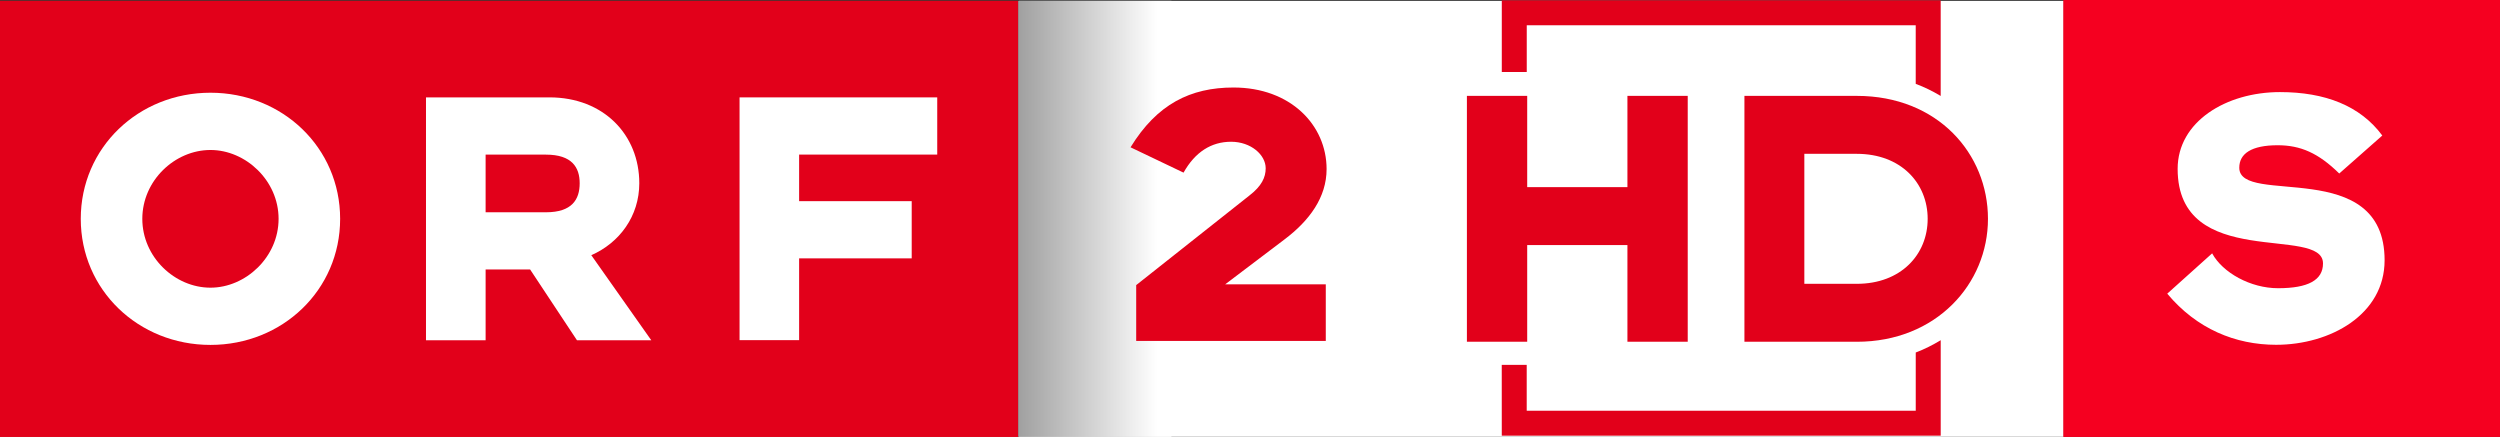
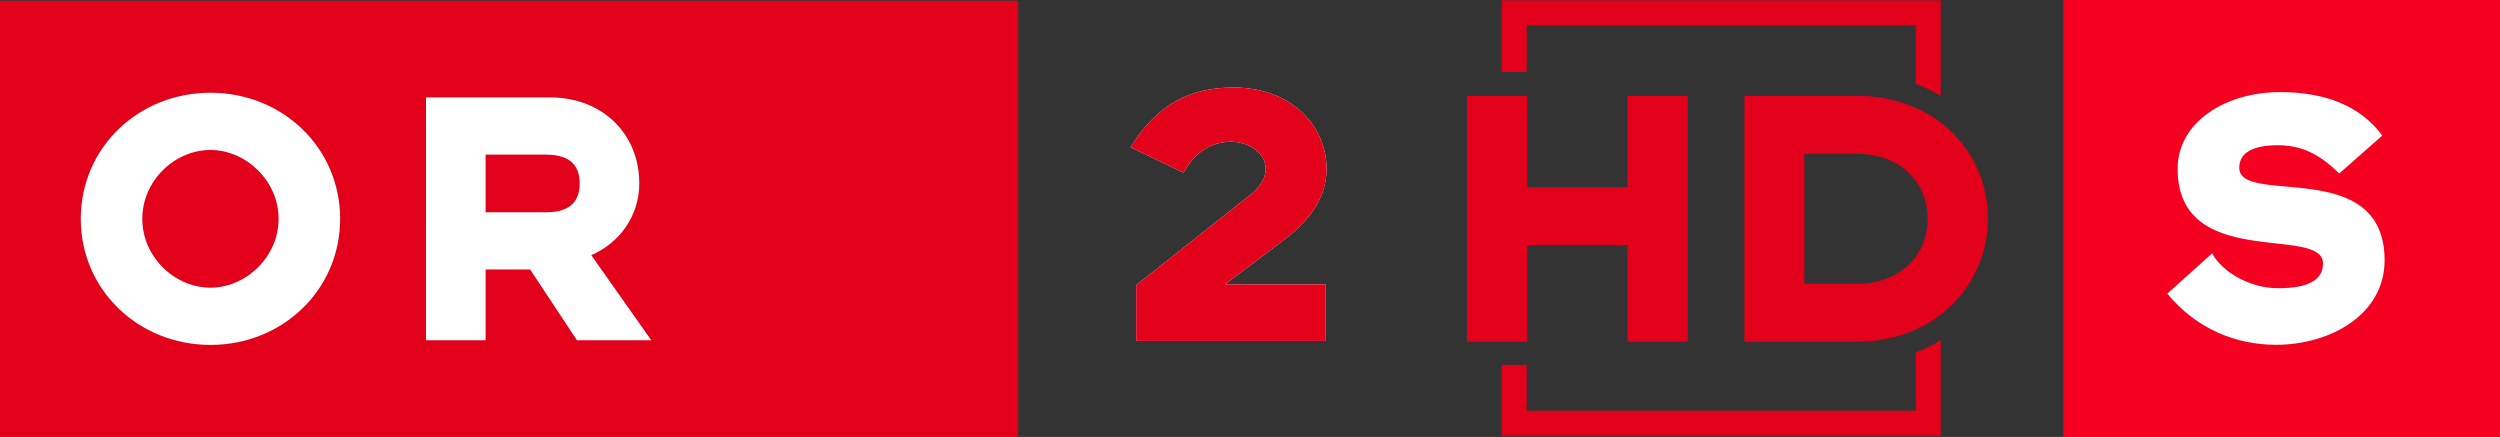
<svg xmlns="http://www.w3.org/2000/svg" version="1.1" viewBox="0 0 1029.9 180">
  <rect x="0" y="0" width="1029.9" height="180" fill="#333333" stroke="none" />
  <defs>
    <linearGradient id="a" x1="626.52" x2="451.71" y1="20.041" y2="20.041" gradientTransform="matrix(.645 0 0 .645 -174.24 -239.35)" gradientUnits="userSpaceOnUse">
      <stop stop-color="#FFF" offset="0" />
      <stop offset="1" />
    </linearGradient>
  </defs>
  <g transform="matrix(1.365 0 0 1.365 163.09 399.23)">
-     <path d="m188.04-292.21h315.34v131.56h-315.34z" fill="#fff" stroke-width="1.548" />
    <path d="m-119.51-292.21h307.29v131.56h-307.29z" fill="#ec1b24" />
    <g fill="#fff">
      <path d="m-16.825-226.43c0-21.482-17.409-38.062-39.136-38.062-21.733 0-39.142 16.579-39.142 38.062 0 21.476 17.409 38.049 39.142 38.049 21.727 0 39.136-16.573 39.136-38.049m-18.576 0c0 11.553-9.929 20.775-20.561 20.775-10.753 0-20.566-9.221-20.566-20.775 0-11.56 9.814-20.78 20.566-20.78 10.632-6.4e-4 20.561 9.22 20.561 20.78" />
-       <path d="m9.085-189.78h17.996v-21.361h13.434l14.137 21.361h22.429l-18.106-25.678c8.524-3.737 14.485-11.791 14.485-21.714 0-14.594-10.748-25.916-27.107-25.916h-37.268zm36.218-38.63h-18.222v-17.397h18.222c7.829 0 10.167 3.853 10.167 8.64 0 4.904-2.339 8.757-10.167 8.757" />
      <path d="m103.72-189.82h17.977v-24.682h33.976v-17.264h-33.976v-14.057h41.683v-17.263h-59.66v73.265z" />
      <path d="m280.89-241.45c0-13.263-10.869-24.615-28.089-24.615-13.008 0-23.083 5.013-31.082 18.044l15.998 7.645c3.481-6.211 8.367-9.319 14.351-9.319 5.984 0 10.441 3.945 10.441 8.005 0 2.748-1.222 5.38-4.946 8.244l-34.135 27.015v16.848h57.217v-17.091h-30.349l17.831-13.501c7.633-5.734 12.762-12.788 12.762-21.275" />
    </g>
-     <path d="m187.8-292.21h46.253v131.56h-46.253z" fill="url(#a)" />
    <path d="m-119.51-292.21h307.29v131.56h-307.29z" fill="#e2001a" />
    <g fill="#fff">
      <path d="m-16.825-226.43c0-21.482-17.409-38.062-39.136-38.062-21.733 0-39.142 16.579-39.142 38.062 0 21.476 17.409 38.049 39.142 38.049 21.727 0 39.136-16.573 39.136-38.049m-18.576 0c0 11.553-9.929 20.775-20.561 20.775-10.753 0-20.566-9.221-20.566-20.775 0-11.56 9.814-20.78 20.566-20.78 10.632-6.4e-4 20.561 9.22 20.561 20.78" />
      <path d="m9.085-189.78h17.996v-21.361h13.434l14.137 21.361h22.429l-18.106-25.678c8.524-3.737 14.485-11.791 14.485-21.714 0-14.594-10.748-25.916-27.107-25.916h-37.268zm36.218-38.63h-18.222v-17.397h18.222c7.829 0 10.167 3.853 10.167 8.64 0 4.904-2.339 8.757-10.167 8.757" />
-       <path d="m103.72-189.82h17.977v-24.682h33.976v-17.264h-33.976v-14.057h41.683v-17.263h-59.66v73.265z" />
    </g>
    <g fill="#e2001a">
      <path d="m280.89-241.45c0-13.263-10.869-24.615-28.089-24.615-13.008 0-23.083 5.013-31.082 18.044l15.998 7.645c3.481-6.211 8.367-9.319 14.351-9.319 5.984 0 10.441 3.945 10.441 8.005 0 2.748-1.222 5.38-4.946 8.244l-34.135 27.015v16.848h57.217v-17.091h-30.349l17.831-13.501c7.633-5.734 12.762-12.788 12.762-21.275" />
      <path d="m389.88-189.33v-74.208h-18.199v27.534h-30.249v-27.534h-18.198v74.208h18.198v-29.186h30.249v29.186zm90.612-37.104c0-19.616-15.127-37.104-39.586-37.104h-33.915v74.208h33.915c23.987 0 39.586-17.488 39.586-37.104m-18.198 0c0 10.752-8.036 19.616-21.387 19.616h-15.835v-39.232h15.835c13.351 0 21.387 8.864 21.387 19.616" />
      <path d="m458.69-284.85v17.684c2.696 1.001 5.184 2.245 7.534 3.652v-28.871h-132.46v21.634h7.535v-14.099" />
      <path d="m333.76-160.99h132.47v-28.811c-2.356 1.426-4.847 2.696-7.535 3.715v17.562h-117.41v-13.828h-7.535" />
    </g>
  </g>
  <path d="m850 180h179.95v-180h-179.95z" fill="#f50020" Googl="true" />
  <path d="m982.36 107.24c0-43.12-59.867-22.171-59.867-38.137 0-5.785 4.962-9.268 15.803-9.268 9.425 0 16.768 3.189 25.381 11.644l17.734-15.646c-9.116-12.305-23.619-17.896-42.16-17.896-22.171 0-42.149 12.153-42.149 31.623 0 42.296 59.883 23 59.883 38.966 0 6.85-6.079 10.207-18.515 10.207-11.329 0-22.832-6.388-27.154-14.361l-18.494 16.611c12.127 14.513 28.098 21.059 44.84 21.059 22.339 0 44.699-12.452 44.699-34.801" fill="#fff" />
</svg>